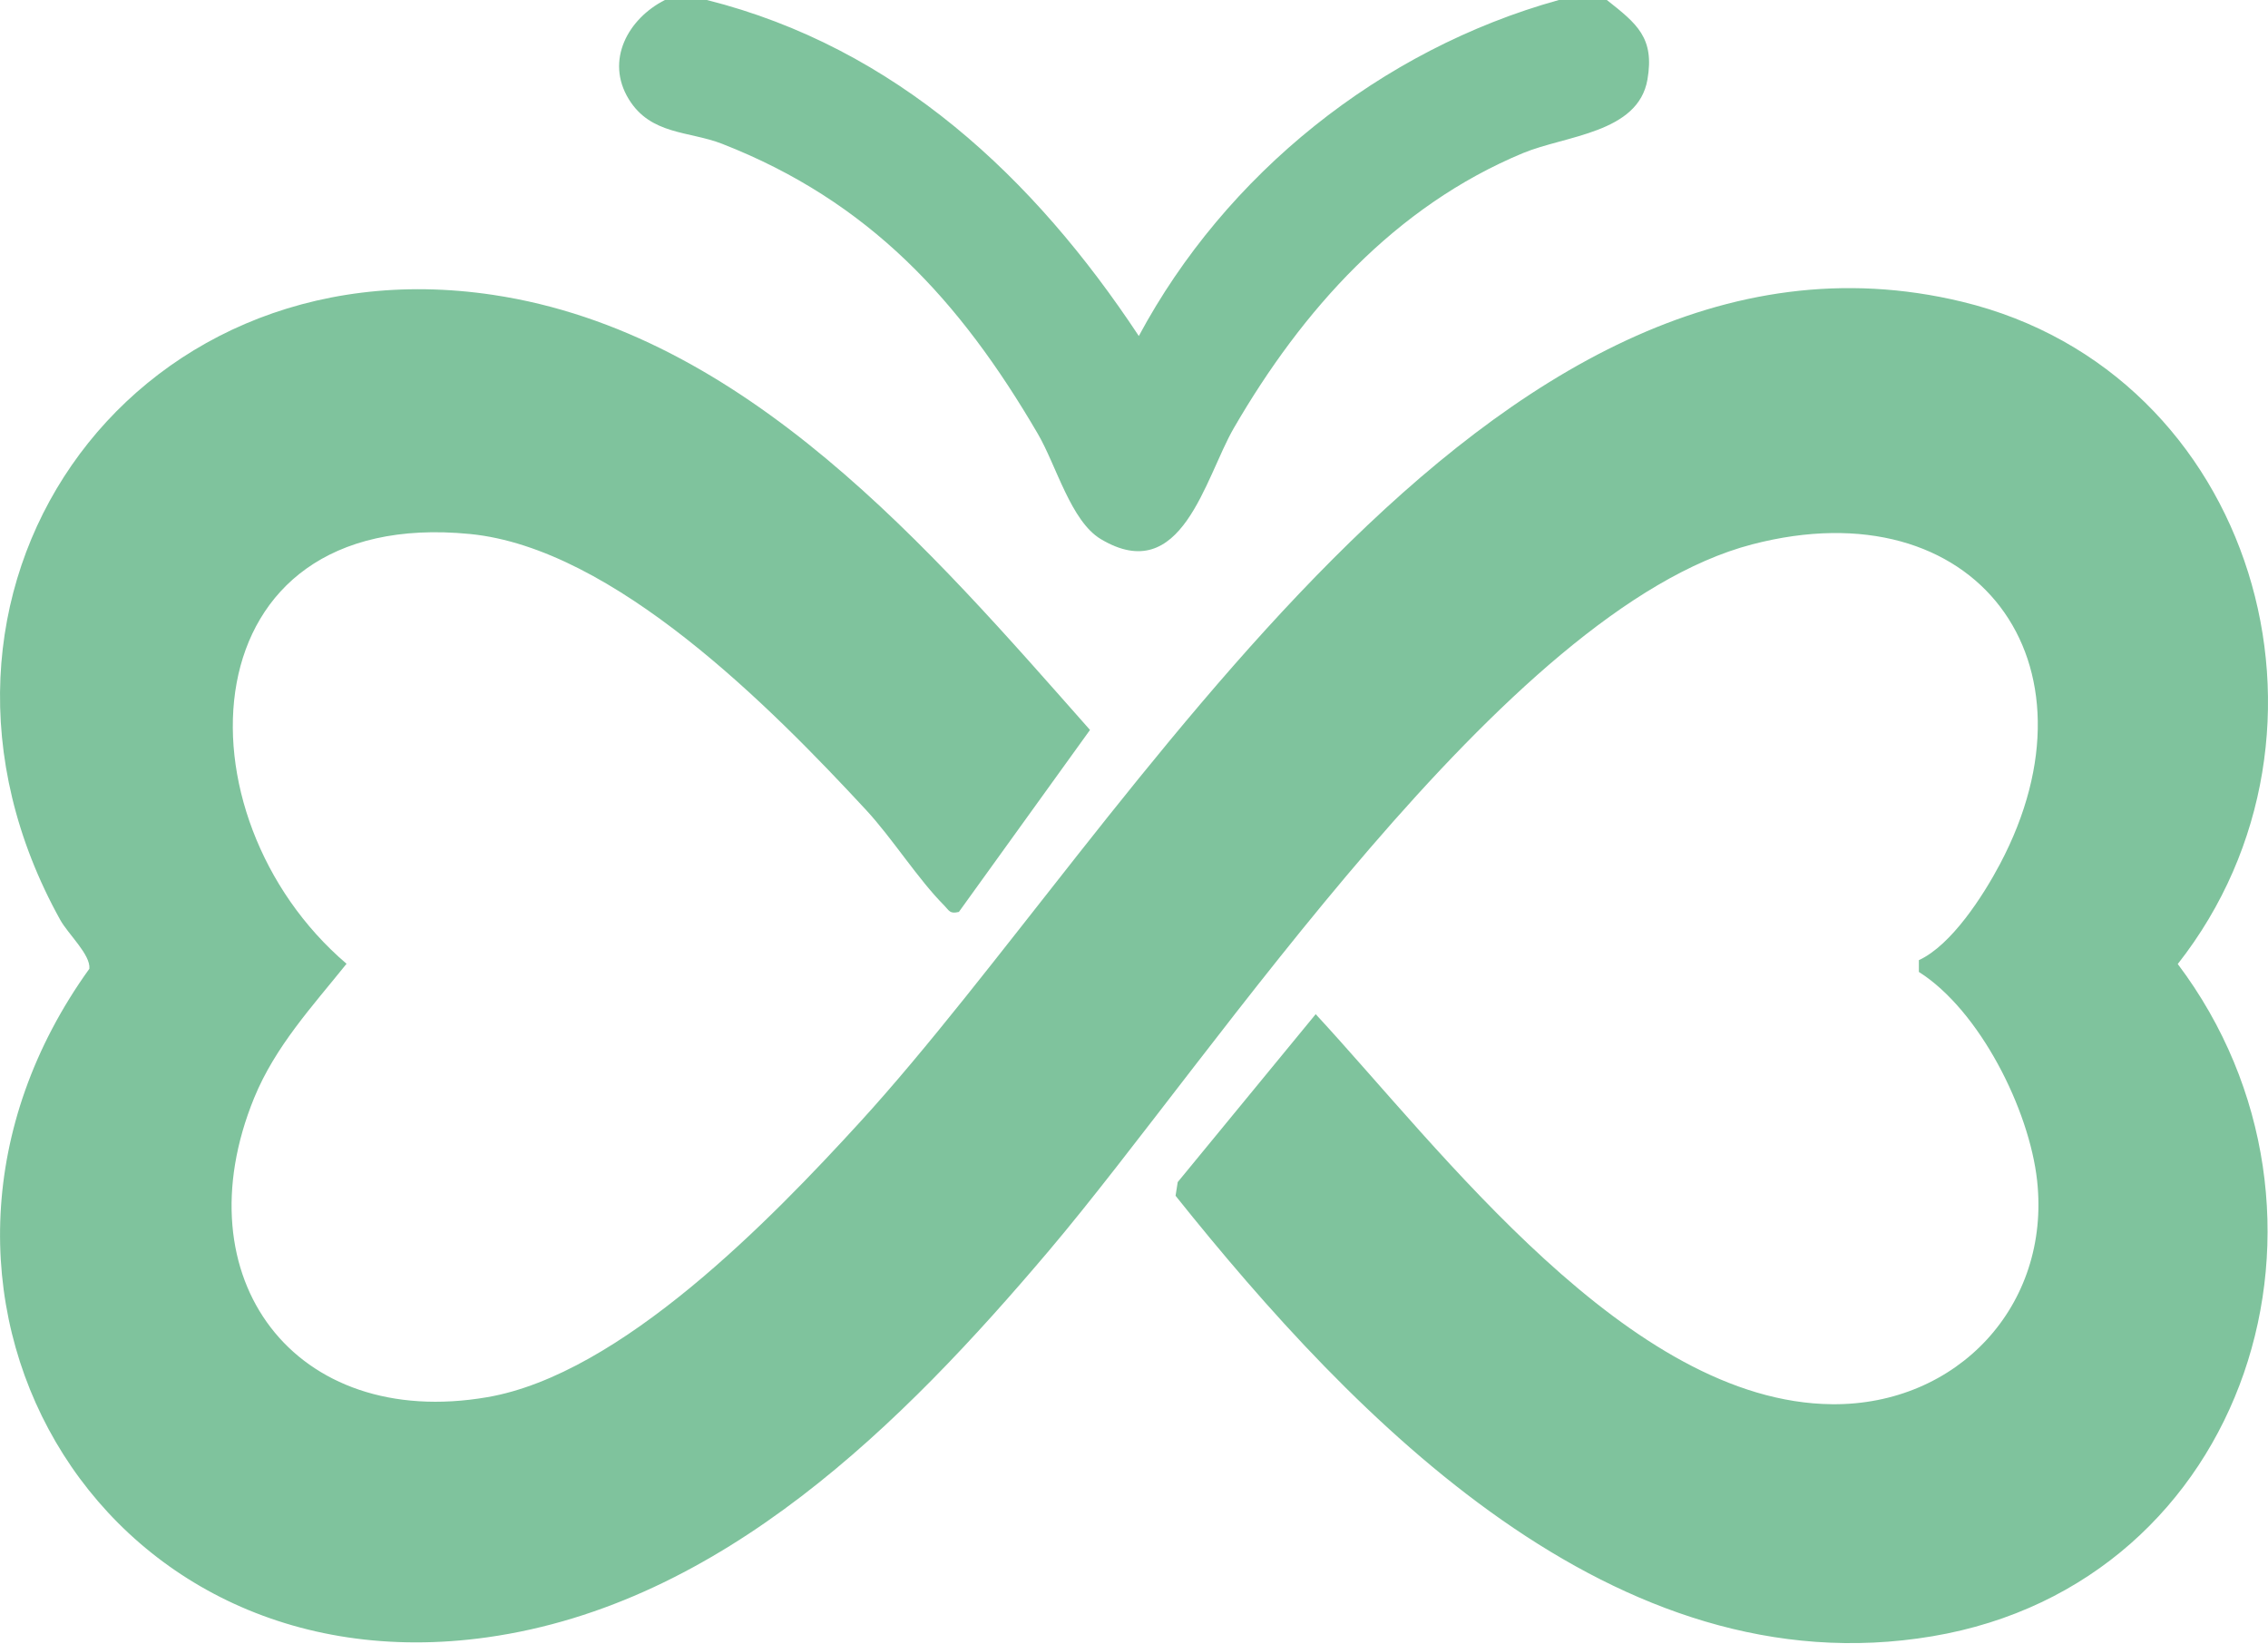
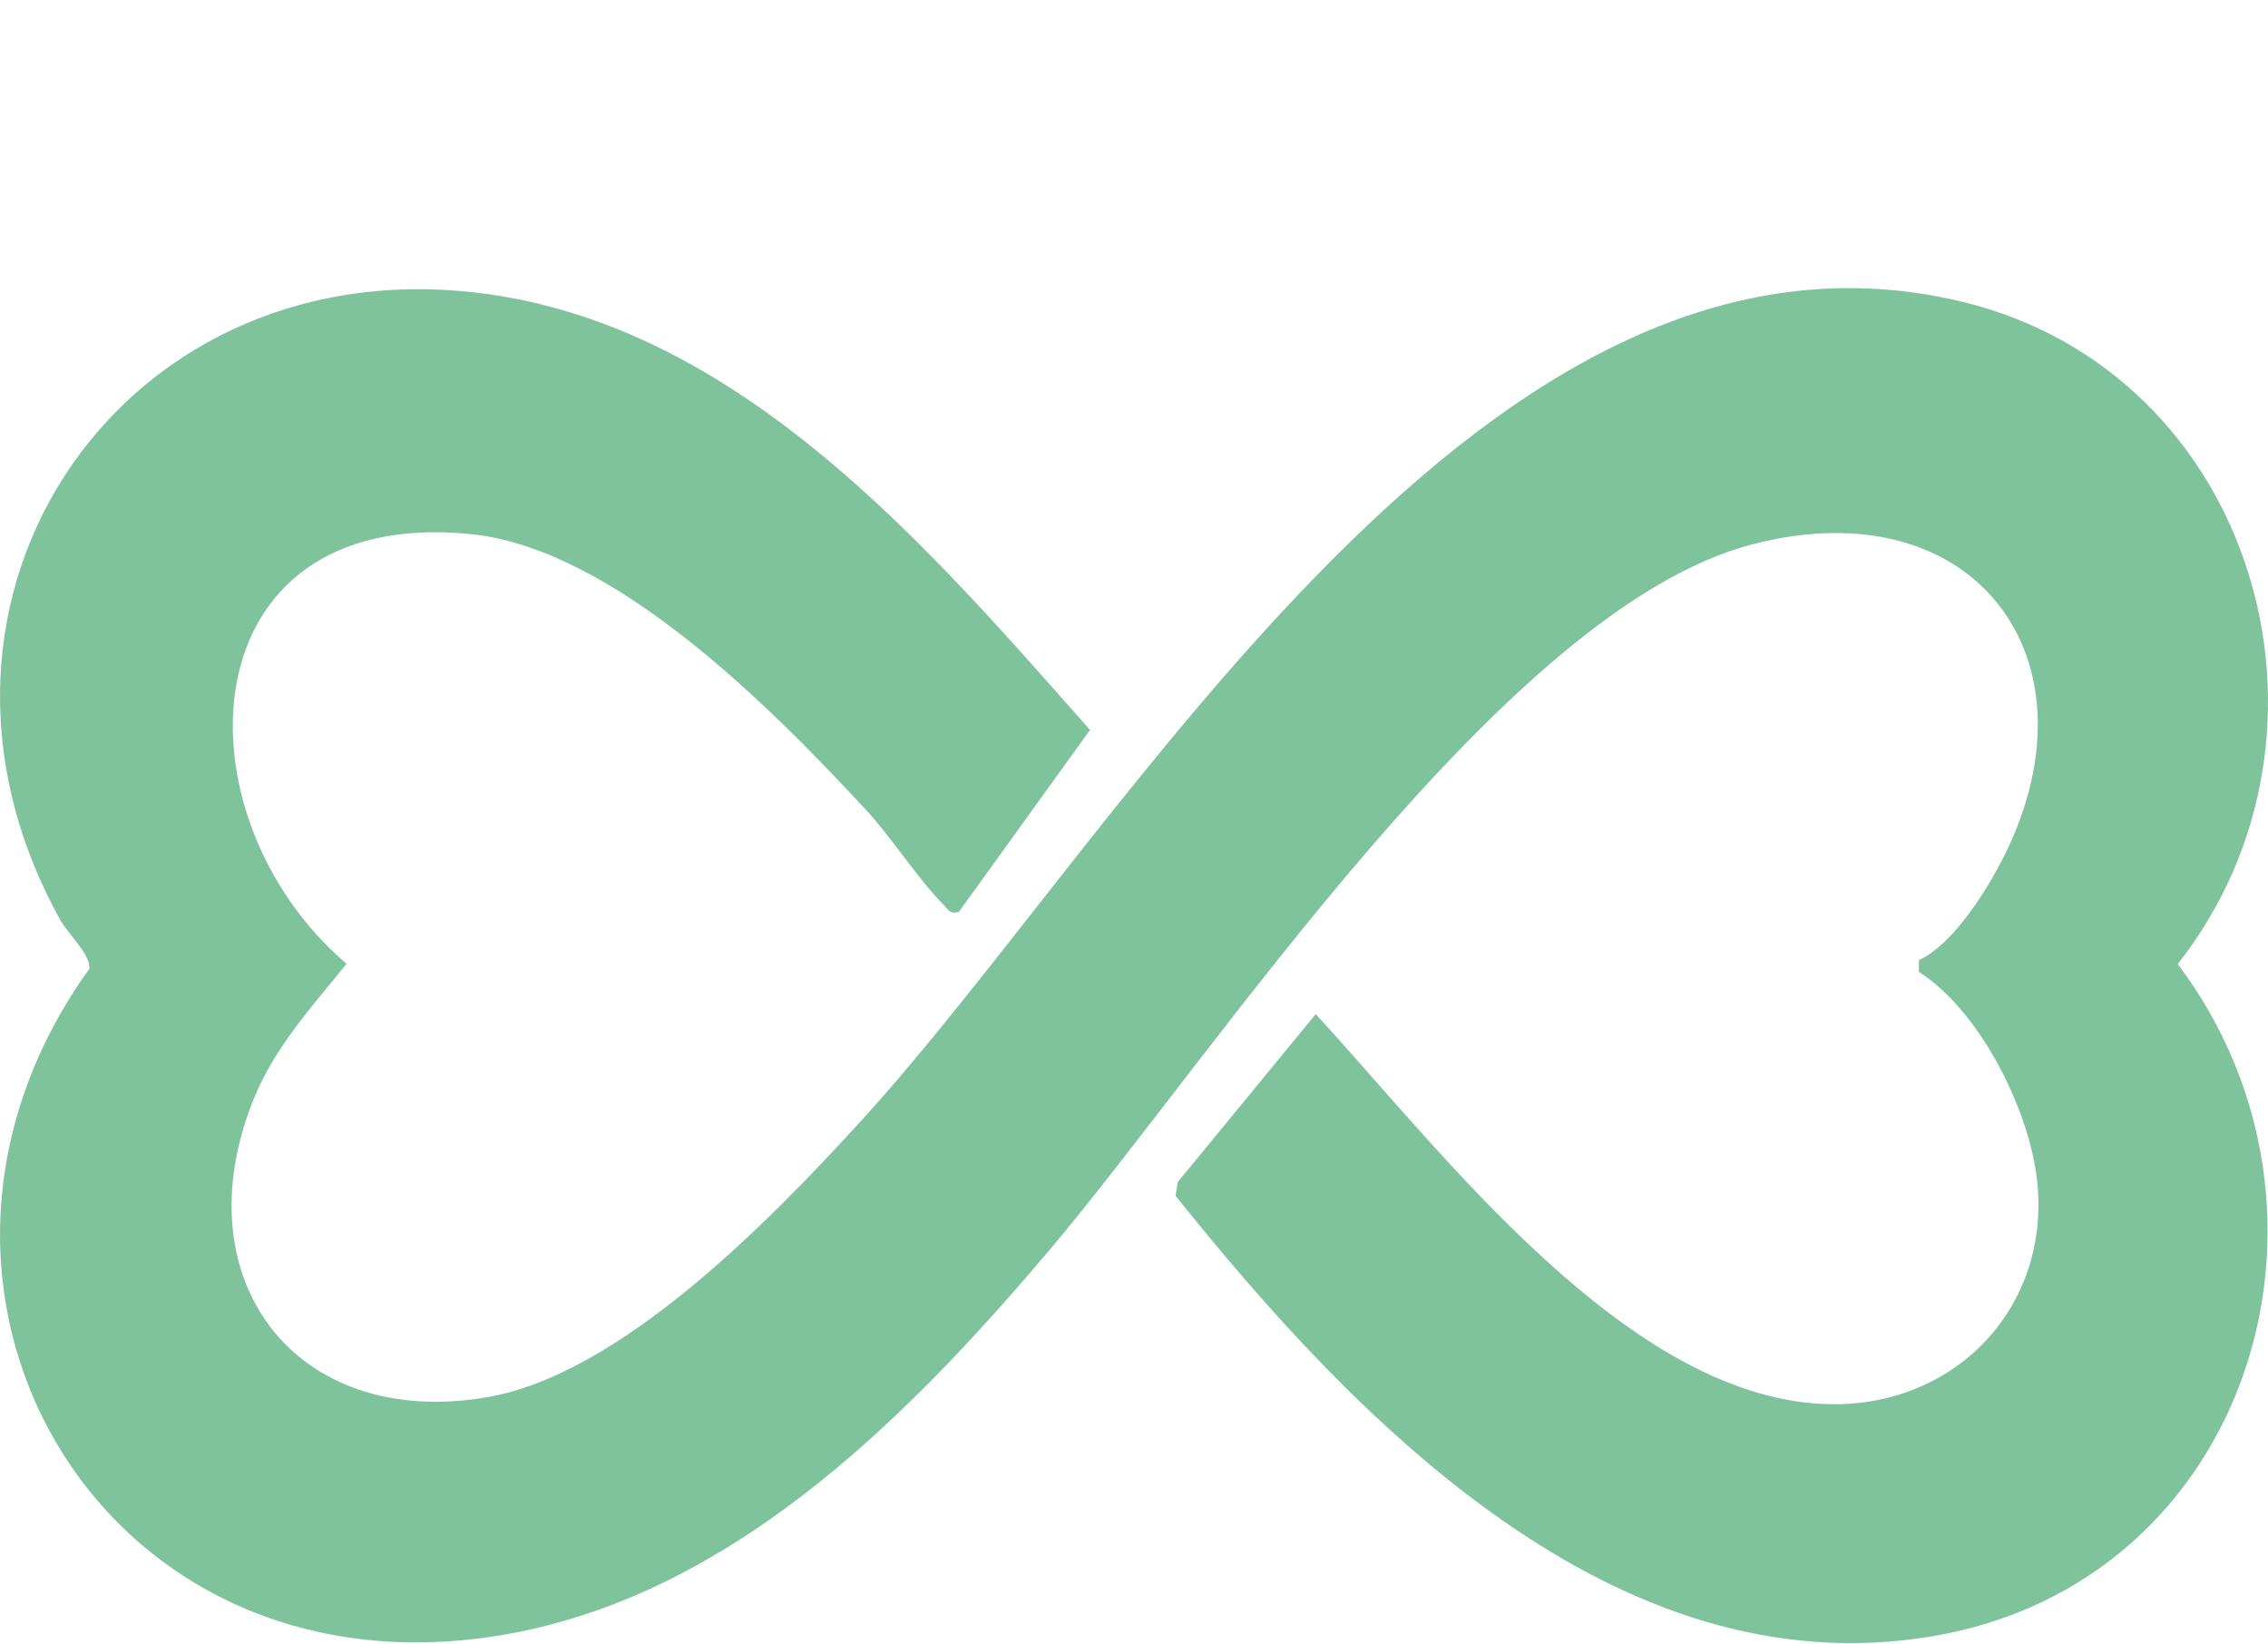
<svg xmlns="http://www.w3.org/2000/svg" width="80" height="58" viewBox="0 0 80 58" fill="none">
-   <path d="M24.936 0C31.6 1.68 36.476 6.262 40.17 11.851C43.233 6.139 48.703 1.746 54.986 0H56.679C57.737 0.836 58.367 1.329 58.111 2.806C57.783 4.698 55.223 4.776 53.72 5.4C49.204 7.278 45.931 10.941 43.523 15.095C42.498 16.862 41.69 20.722 38.829 19.014C37.775 18.385 37.259 16.417 36.611 15.306C33.856 10.587 30.654 7.098 25.471 5.072C24.308 4.618 22.957 4.766 22.179 3.498C21.341 2.131 22.153 0.66 23.453 0H24.934L24.936 0Z" fill="#7FC39D" />
  <path d="M33.82 32.164C33.498 32.242 33.481 32.115 33.308 31.939C32.368 30.994 31.482 29.574 30.546 28.564C27.211 24.967 21.656 19.331 16.575 18.834C6.555 17.854 6.104 28.772 12.224 33.992C11.016 35.497 9.708 36.906 8.963 38.728C6.371 45.075 10.381 50.448 17.187 49.279C21.902 48.469 27.177 43.028 30.337 39.573C39.798 29.224 52.417 6.59 69.209 10.642C79.542 13.135 83.25 25.82 76.817 34.001C83.404 42.74 79.337 55.833 68.155 57.712C56.956 59.594 47.787 50.079 41.466 42.175L41.542 41.693L46.409 35.77C50.836 40.554 57.462 49.462 64.625 49.527C69.037 49.567 72.337 46.059 71.856 41.642C71.583 39.137 69.829 35.636 67.685 34.28V33.865C68.832 33.336 69.947 31.605 70.544 30.479C74.309 23.369 69.715 17.139 61.804 19.2C53.069 21.477 42.85 37.205 36.994 44.118C31.85 50.192 25.48 56.58 17.189 57.748C3.309 59.702 -4.845 45.282 3.152 34.168C3.201 33.673 2.412 32.959 2.124 32.443C-4.218 21.014 4.456 8.458 17.396 10.401C26.318 11.741 32.813 19.374 38.448 25.745L33.82 32.168V32.164Z" fill="#7FC39D" />
</svg>